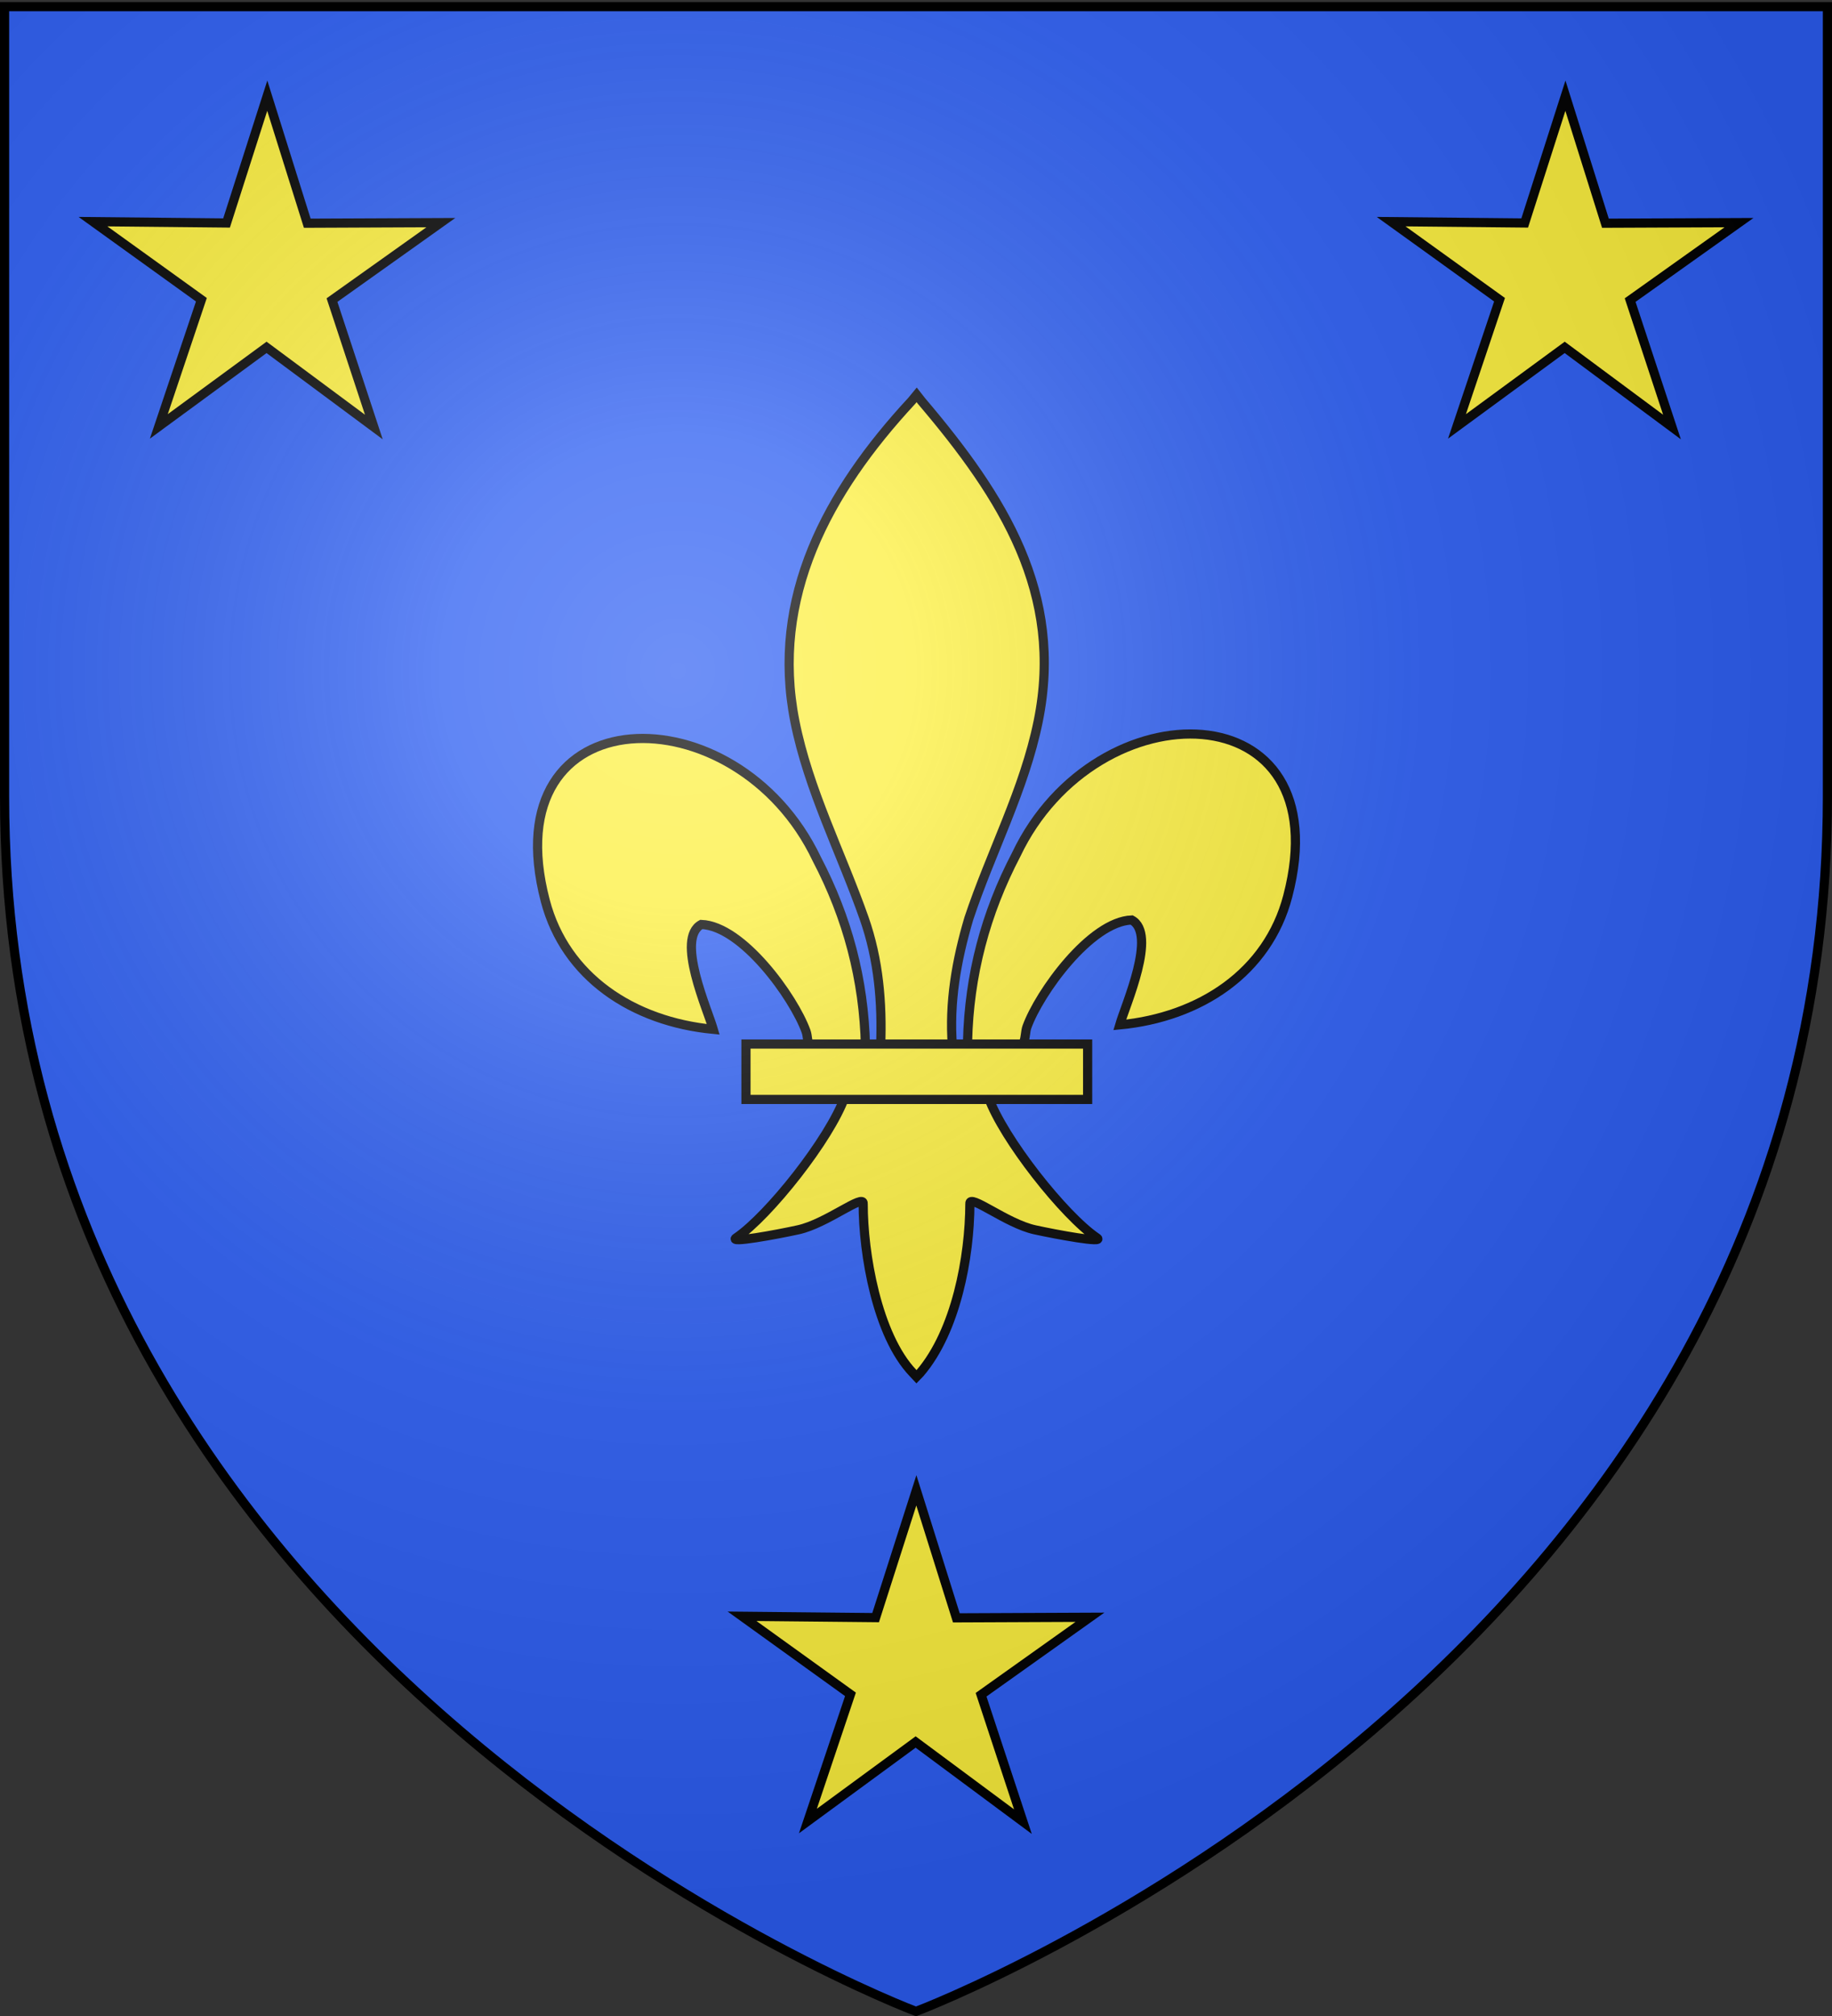
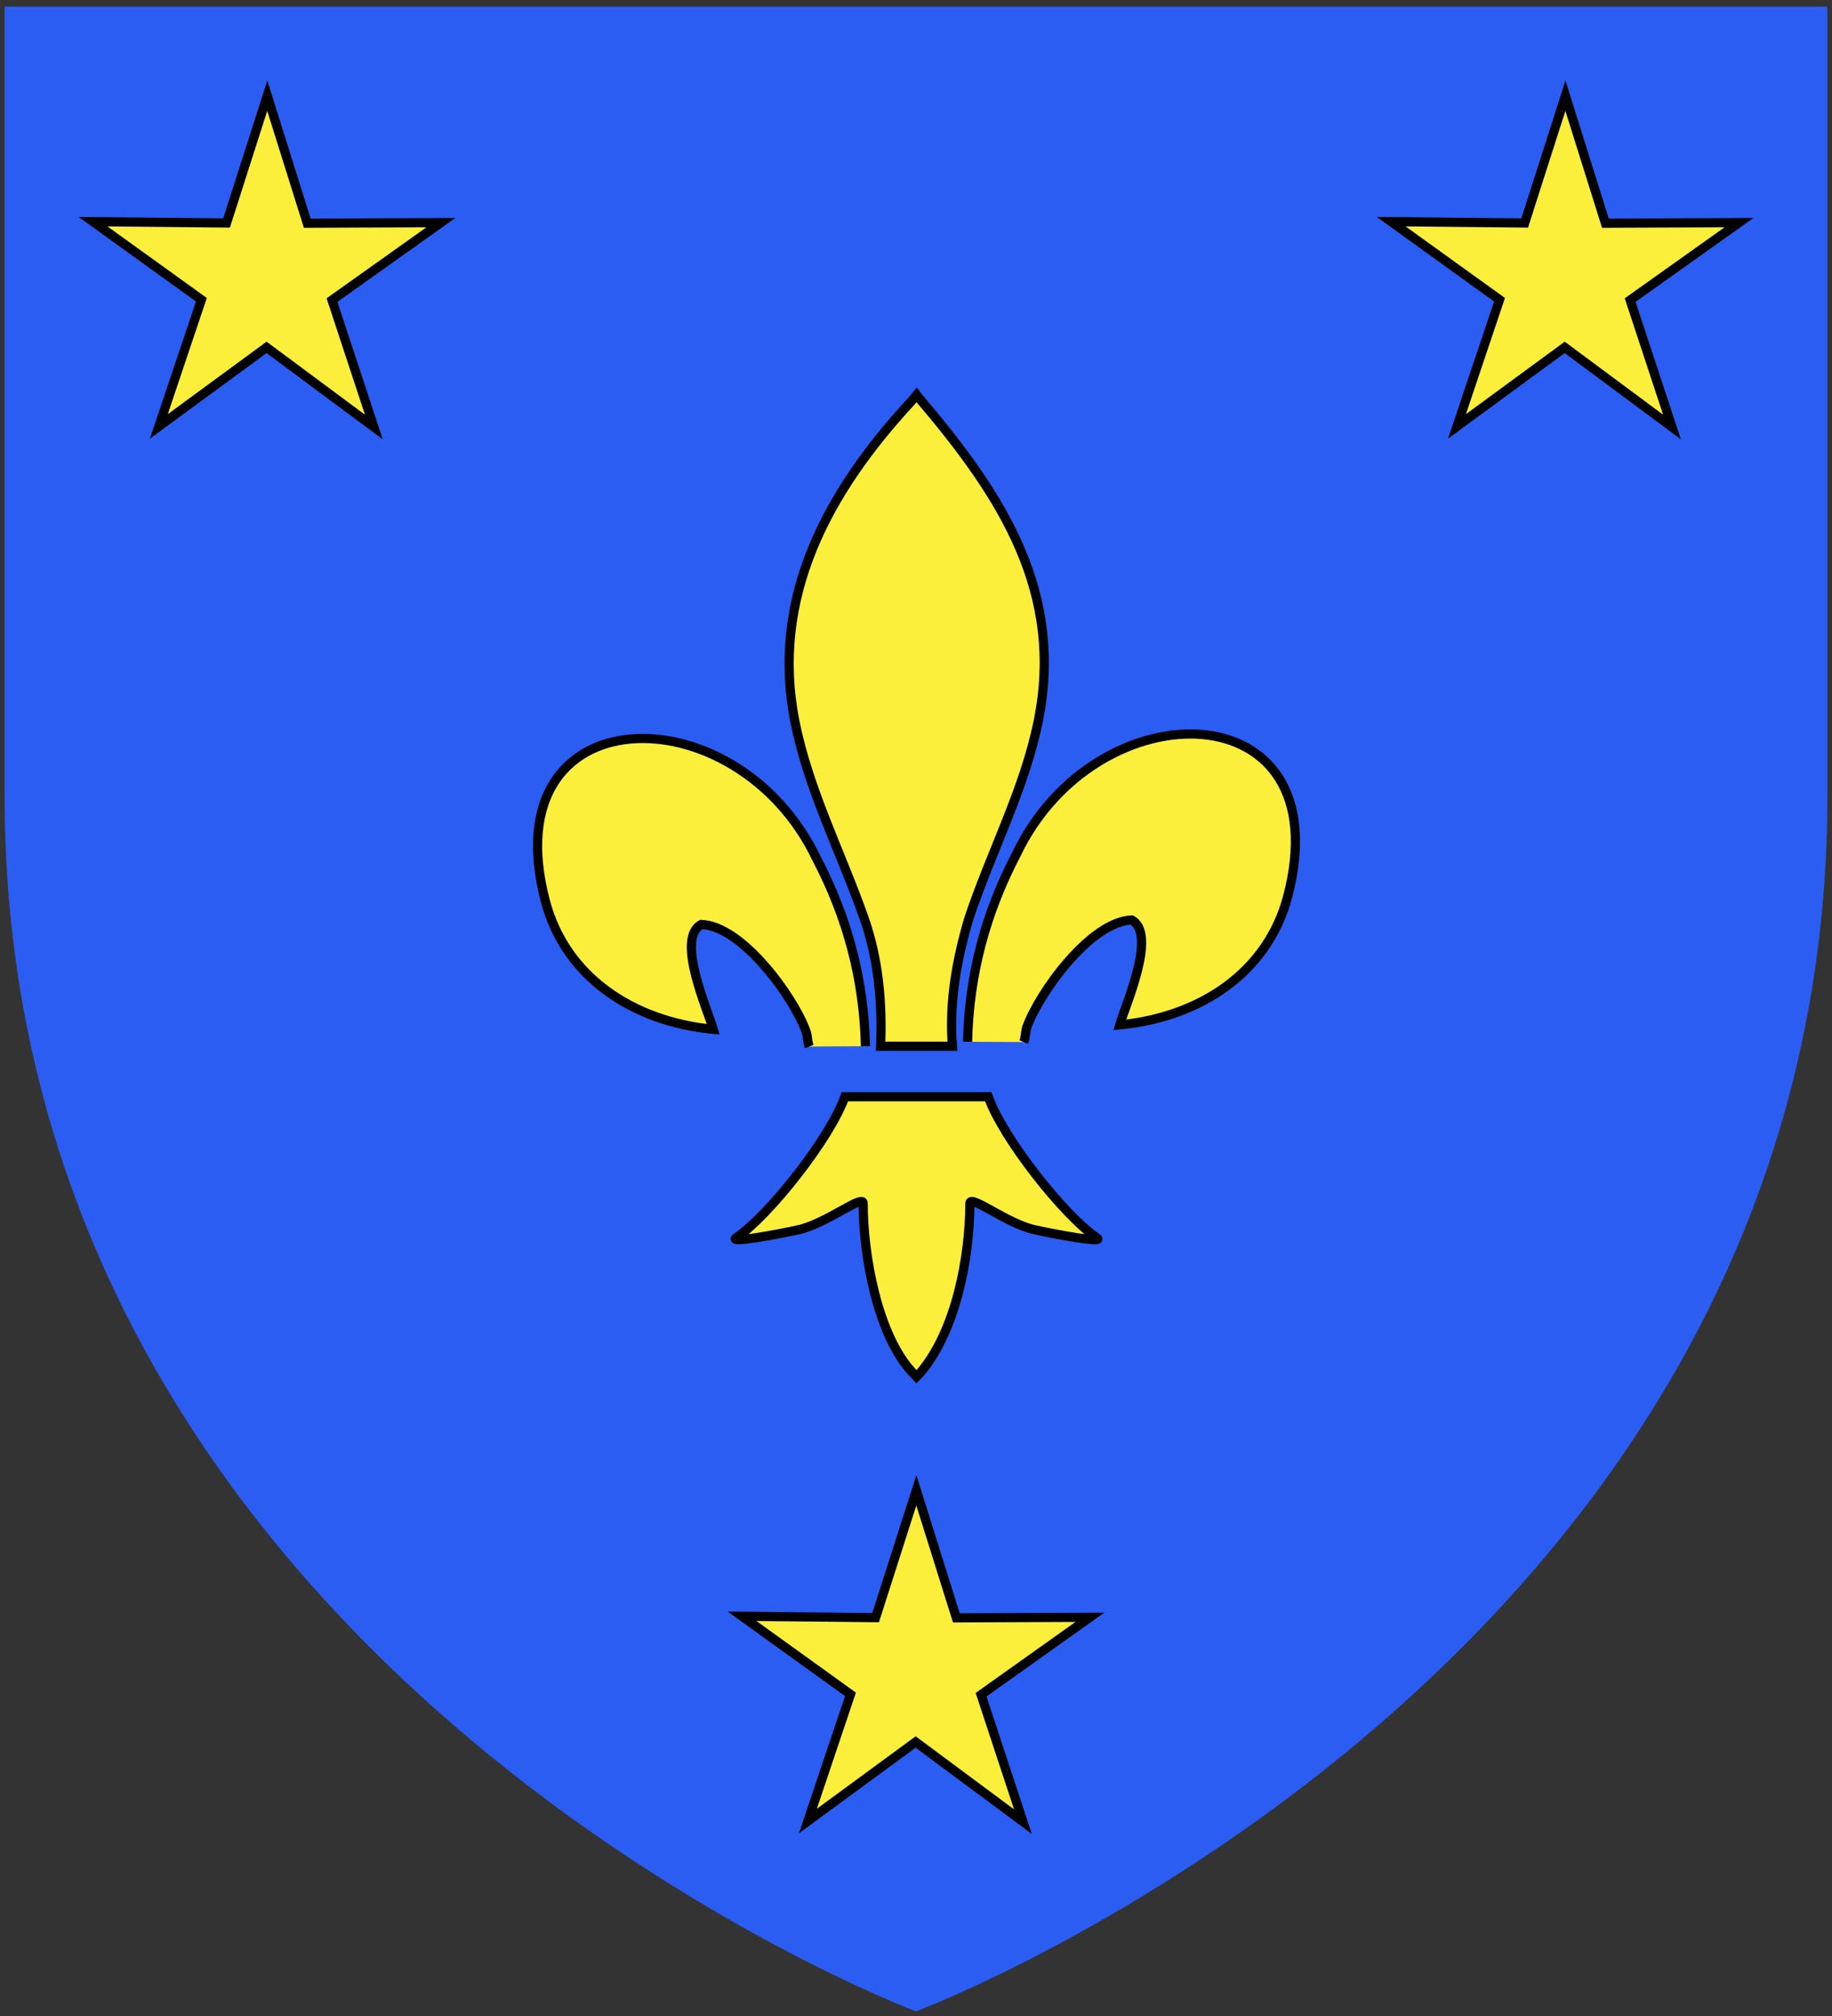
<svg xmlns="http://www.w3.org/2000/svg" xmlns:xlink="http://www.w3.org/1999/xlink" width="600" height="660" version="1.0">
  <rect width="100%" height="100%" fill="#333333" stroke="none" />
  <desc>Flag of Canton of Valais (Wallis)</desc>
  <defs>
    <radialGradient xlink:href="#a" id="c" cx="221.445" cy="226.331" r="300" fx="221.445" fy="226.331" gradientTransform="matrix(1.353 0 0 1.349 -77.63 -85.747)" gradientUnits="userSpaceOnUse" />
    <linearGradient id="a">
      <stop offset="0" style="stop-color:white;stop-opacity:.314" />
      <stop offset=".19" style="stop-color:white;stop-opacity:.251" />
      <stop offset=".6" style="stop-color:#6b6b6b;stop-opacity:.125" />
      <stop offset="1" style="stop-color:black;stop-opacity:.125" />
    </linearGradient>
  </defs>
  <g style="display:inline">
    <path d="M300 658.5s298.5-112.32 298.5-397.772V2.176H1.5v258.552C1.5 546.18 300 658.5 300 658.5" style="fill:#2b5df2;fill-opacity:1;fill-rule:evenodd;stroke:none;stroke-width:1px;stroke-linecap:butt;stroke-linejoin:miter;stroke-opacity:1" />
  </g>
  <g style="fill:#fcef3c;stroke:#000;stroke-width:3;stroke-miterlimit:4;stroke-dasharray:none;stroke-opacity:1">
    <path d="M90.75 117.857 44.702 83.689l-46.24 33.906 18.266-54.352-46.537-33.5 57.337.576 17.48-54.61 17.17 54.708 57.34-.25-46.726 33.235z" style="opacity:1;fill:#fcef3c;fill-rule:nonzero;stroke:#000;stroke-width:3.931;stroke-miterlimit:4;stroke-dasharray:none;stroke-opacity:1" transform="matrix(.763 0 0 .763 53.192 49.87)" />
    <path d="M90.75 117.857 44.702 83.689l-46.24 33.906 18.266-54.352-46.537-33.5 57.337.576 17.48-54.61 17.17 54.708 57.34-.25-46.726 33.235z" style="opacity:1;fill:#fcef3c;fill-rule:nonzero;stroke:#000;stroke-width:3.931;stroke-miterlimit:4;stroke-dasharray:none;stroke-opacity:1" transform="matrix(.763 0 0 .763 478.35 49.87)" />
  </g>
  <path d="M90.75 117.857 44.702 83.689l-46.24 33.906 18.266-54.352-46.537-33.5 57.337.576 17.48-54.61 17.17 54.708 57.34-.25-46.726 33.235z" style="opacity:1;fill:#fcef3c;fill-rule:nonzero;stroke:#000;stroke-width:3.931;stroke-miterlimit:4;stroke-dasharray:none;stroke-opacity:1" transform="matrix(.763 0 0 .763 265.771 506.443)" />
  <g style="fill:#fcef3c;stroke:#000;stroke-width:8.533;stroke-miterlimit:4;stroke-dasharray:none;stroke-opacity:1">
    <path d="M407.03 608.7c1.424-61.957 16.75-119.54 45.289-174.11 74.714-157.185 302.92-153.431 252.615 38.812-18.537 70.84-81.509 112.474-156.319 119.615 5.4-18.665 35.1-84.652 11.125-97.562-38.339 1.449-85.945 67.706-97.393 99.301-1.653 4.536-1.19 9.778-3.036 14.24" style="opacity:1;fill:#fcef3c;fill-opacity:1;fill-rule:evenodd;stroke:#000;stroke-width:8.533;stroke-linecap:butt;stroke-linejoin:miter;stroke-miterlimit:4;stroke-dasharray:none;stroke-opacity:1;display:inline" transform="matrix(.352 0 0 .352 173.608 126.784)" />
    <g style="opacity:1;fill:#fcef3c;stroke:#000;stroke-width:8.533;stroke-miterlimit:4;stroke-dasharray:none;stroke-opacity:1;display:inline">
      <g style="fill:#fcef3c;fill-opacity:1;stroke:#000;stroke-width:8.533;stroke-miterlimit:4;stroke-dasharray:none;stroke-opacity:1">
        <path d="M350.523 657.372c-1.425-61.956-16.751-119.54-45.29-174.108-74.714-157.186-302.92-153.432-252.615 38.81 18.537 70.84 81.509 112.475 156.319 119.616-5.4-18.665-35.1-84.652-11.124-97.562 38.338 1.449 85.944 67.705 97.392 99.301 1.653 4.536 1.19 9.778 3.036 14.24" style="fill:#fcef3c;fill-opacity:1;fill-rule:evenodd;stroke:#000;stroke-width:8.533;stroke-linecap:butt;stroke-linejoin:miter;stroke-miterlimit:4;stroke-dasharray:none;stroke-opacity:1" transform="matrix(.352 0 0 .352 160.061 111.112)" />
        <path d="M393.626 57.12c-78.714 84.85-131.565 182.962-108.781 298.031 12.57 63.484 43.041 122.28 64.53 183.438 13.437 38.37 16.873 78.452 15.282 118.781h66.781c-3.196-40.626 3.807-79.998 15.282-118.781 20.474-61.538 51.625-119.906 64.53-183.438 24.129-118.779-32.506-208.36-108.437-297.656l-4.64-5.918z" style="fill:#fcef3c;fill-opacity:1;fill-rule:nonzero;stroke:#000;stroke-width:8.533;stroke-linecap:butt;stroke-linejoin:miter;stroke-miterlimit:4;stroke-dasharray:none;stroke-opacity:1" transform="matrix(.352 0 0 .352 160.061 111.112)" />
        <path d="M331.345 704.401c-13.962 39.13-70.889 110.792-101.125 131.22-7.843 5.297 37.486-3.052 57.78-7.5 26.62-5.835 61.218-34.198 60.407-24.188-.075 45.838 12.811 122.324 46.406 157.468l3.182 3.388 3.287-3.388c33.578-39.17 46.238-108.042 46.406-157.468-.81-10.01 33.788 18.353 60.407 24.187 20.295 4.449 65.623 12.798 57.78 7.5-30.236-20.427-87.131-92.089-101.093-131.219z" style="fill:#fcef3c;fill-opacity:1;fill-rule:evenodd;stroke:#000;stroke-width:8.533;stroke-linecap:butt;stroke-linejoin:miter;stroke-miterlimit:4;stroke-dasharray:none;stroke-opacity:1" transform="matrix(.352 0 0 .352 160.061 111.112)" />
-         <path d="M239.352 655.379H557.24v51.503H239.352z" style="fill:#fcef3c;fill-opacity:1;stroke:#000;stroke-width:8.533;stroke-miterlimit:4;stroke-dasharray:none;stroke-opacity:1" transform="matrix(.352 0 0 .352 160.061 111.112)" />
      </g>
    </g>
  </g>
  <g style="display:inline">
-     <path d="M300 658.5s298.5-112.32 298.5-397.772V2.176H1.5v258.552C1.5 546.18 300 658.5 300 658.5" style="opacity:1;fill:url(#c);fill-opacity:1;fill-rule:evenodd;stroke:none;stroke-width:1px;stroke-linecap:butt;stroke-linejoin:miter;stroke-opacity:1" />
-   </g>
-   <path d="M300 658.5S1.5 546.18 1.5 260.728V2.176h597v258.552C598.5 546.18 300 658.5 300 658.5z" style="opacity:1;fill:none;fill-opacity:1;fill-rule:evenodd;stroke:#000;stroke-width:3;stroke-linecap:butt;stroke-linejoin:miter;stroke-miterlimit:4;stroke-dasharray:none;stroke-opacity:1" />
+     </g>
</svg>